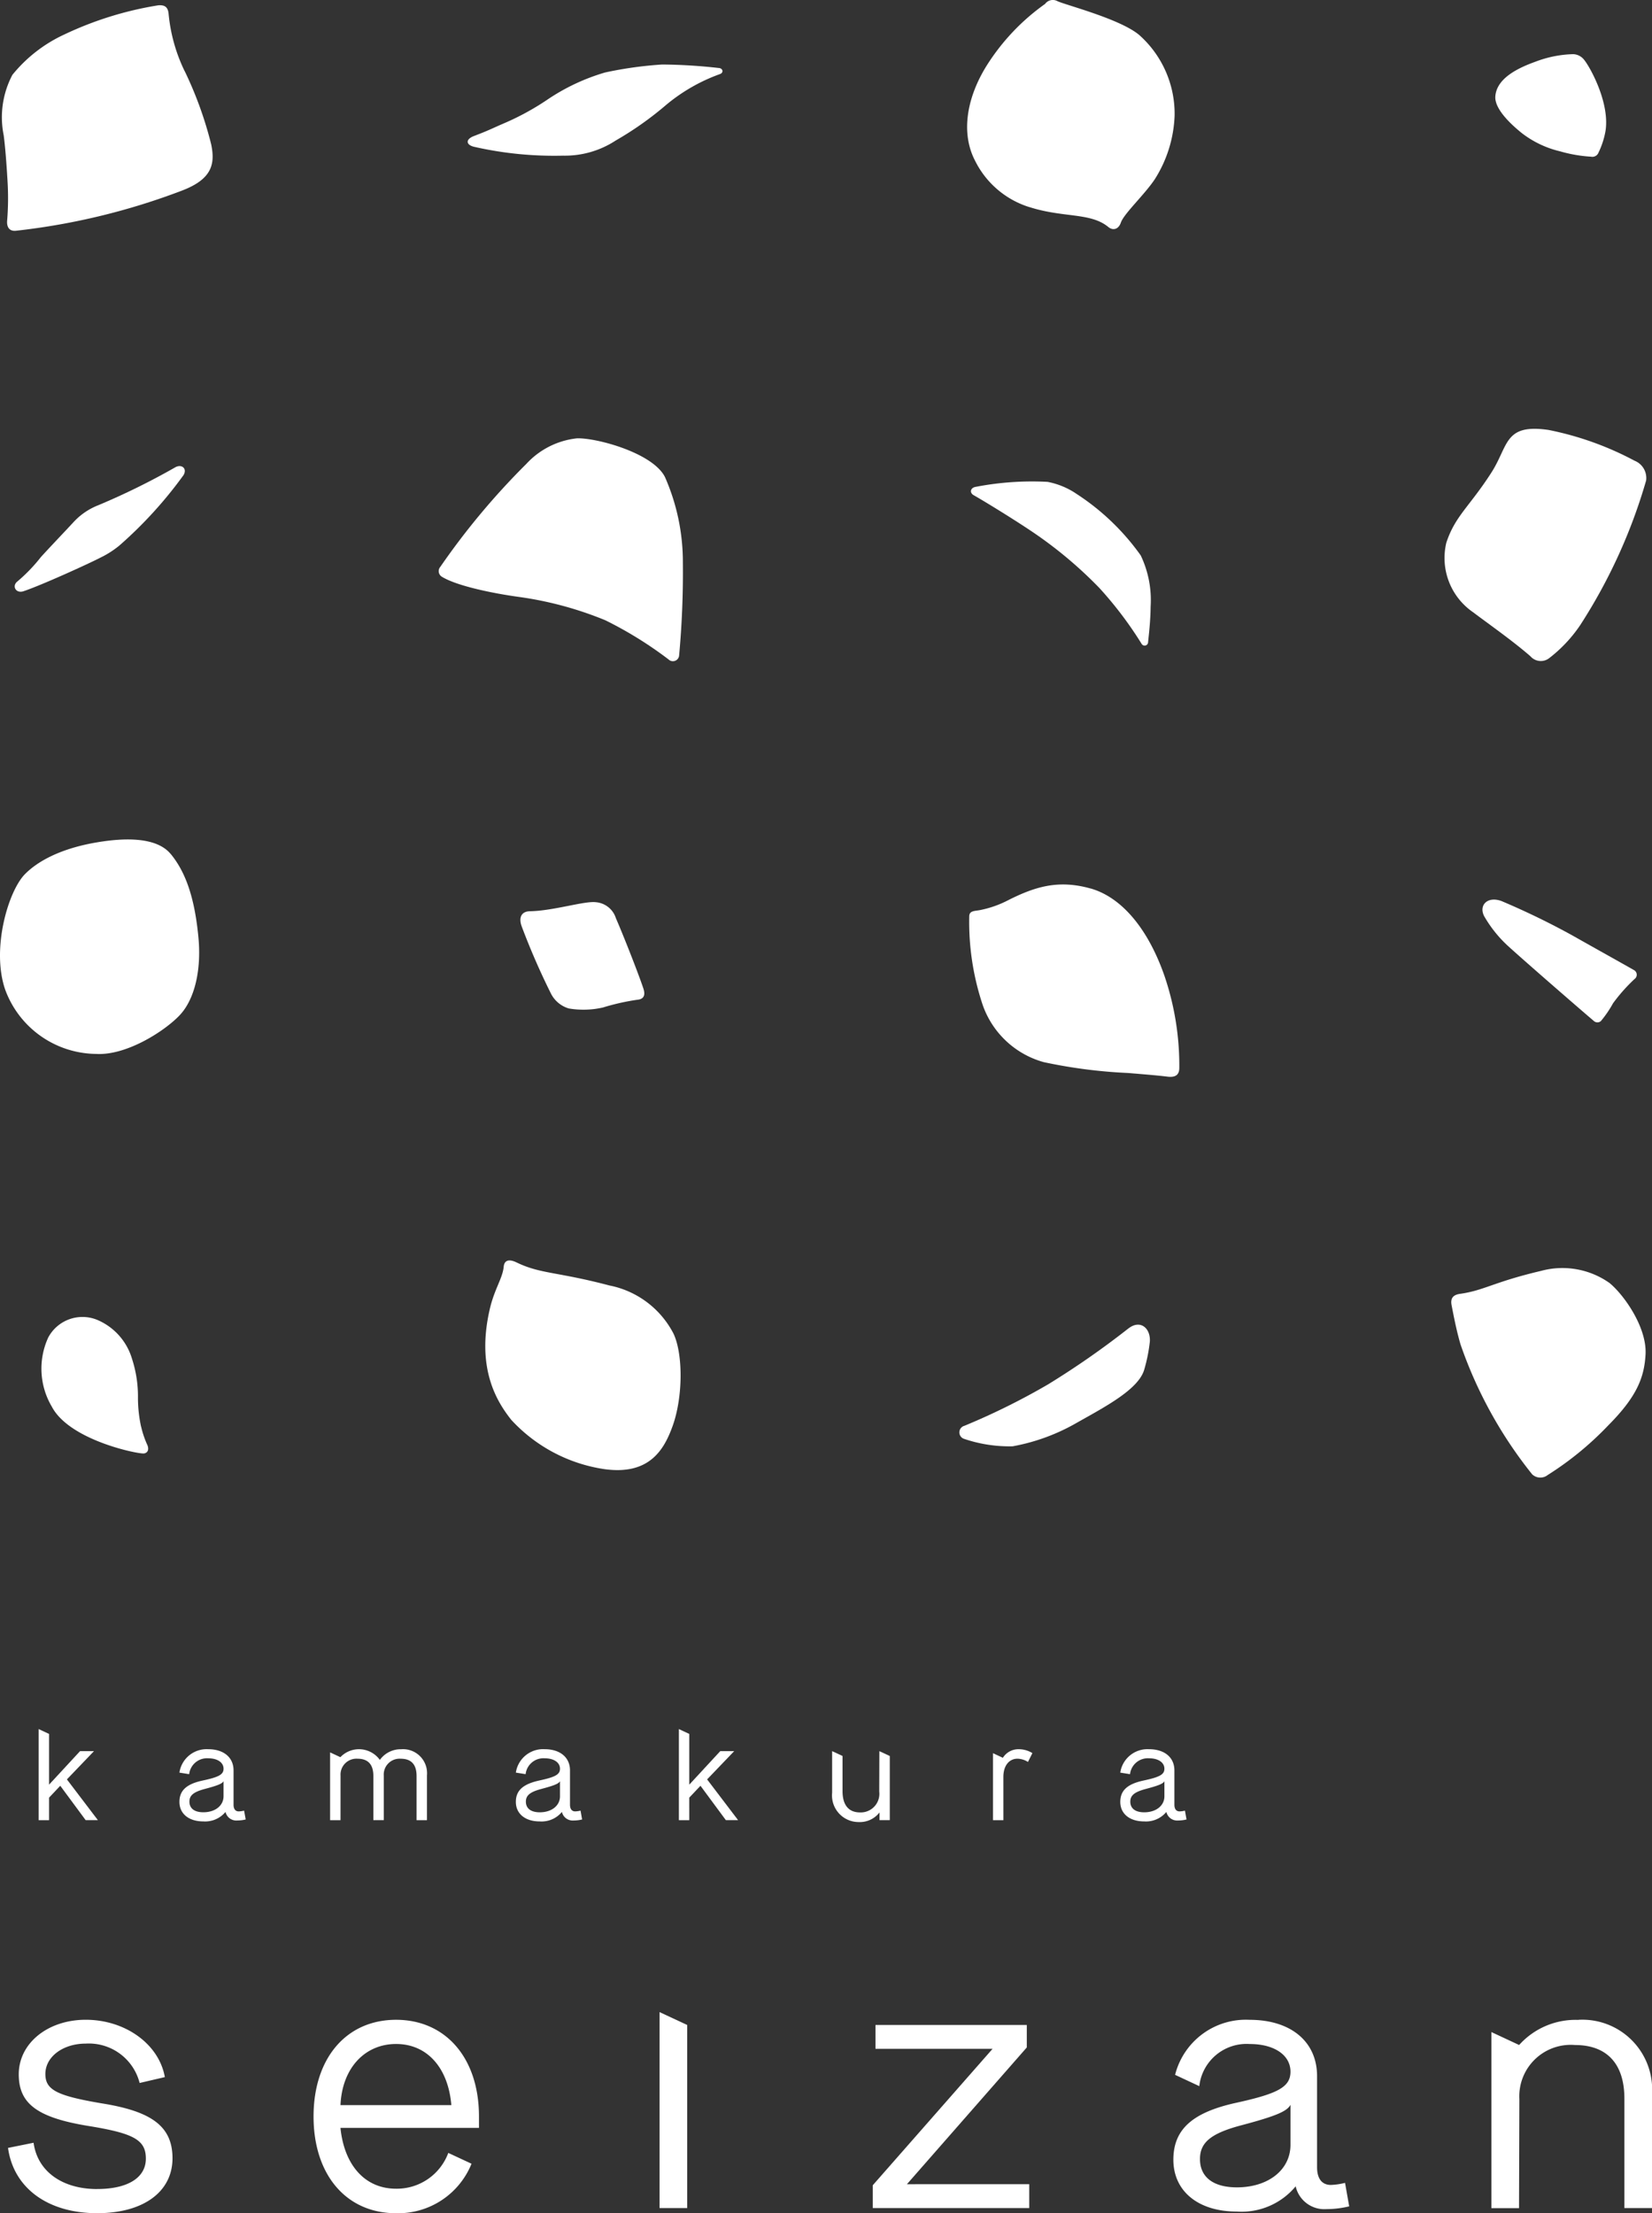
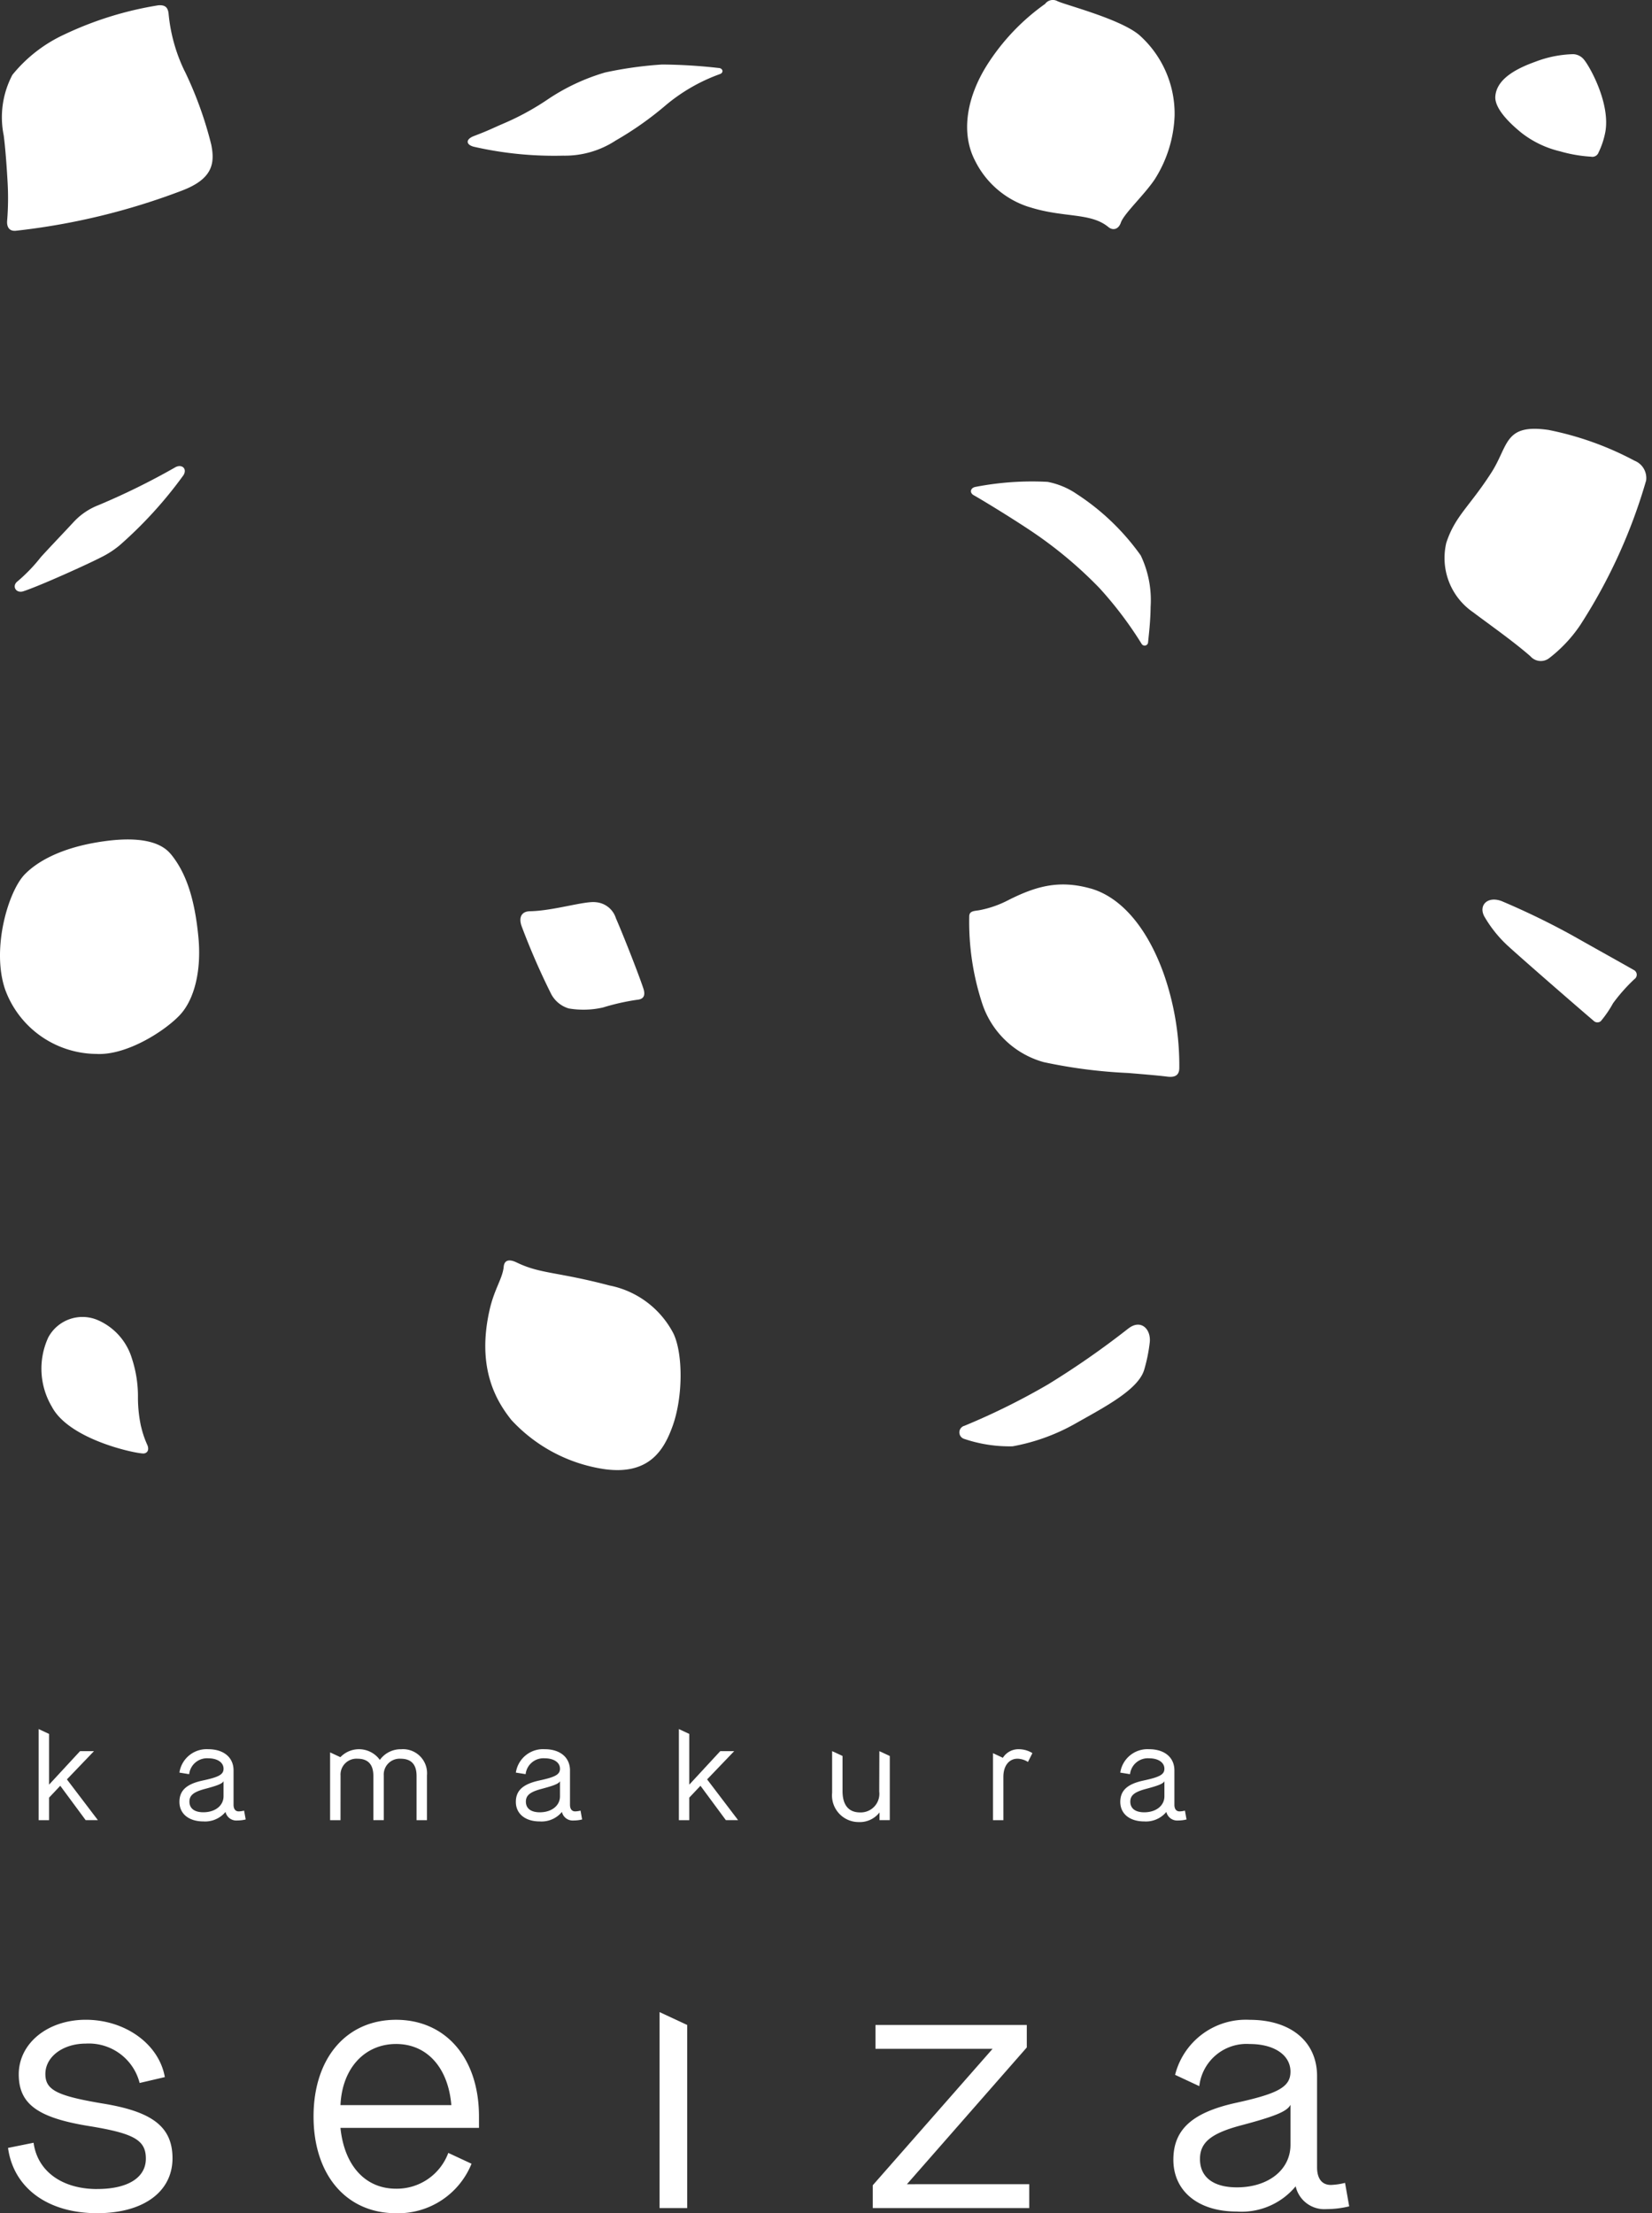
<svg xmlns="http://www.w3.org/2000/svg" id="logo_contact" width="138.109" height="185.03" viewBox="0 0 138.109 185.03">
  <rect x="0" y="0" width="138.109" height="185.03" fill="#333333" stroke="none" />
  <defs>
    <style>
      .cls-1 {
        fill: #fff;
      }

      .cls-2 {
        clip-path: url(#clip-path);
      }
    </style>
    <clipPath id="clip-path">
      <rect id="長方形_75" data-name="長方形 75" class="cls-1" width="138.109" height="185.03" />
    </clipPath>
  </defs>
  <g id="グループ_51" data-name="グループ 51" class="cls-2">
    <path id="パス_90" data-name="パス 90" class="cls-1" d="M165.079,12.446a8.368,8.368,0,0,0,3.271,1.58,11.821,11.821,0,0,0,2.585.447.55.55,0,0,0,.63-.349,6.845,6.845,0,0,0,.575-1.757c.4-2.355-1.275-5.384-1.794-6.01a1.217,1.217,0,0,0-.9-.455,9.488,9.488,0,0,0-3.165.634c-1.417.511-3.238,1.366-3.345,2.9-.079,1.131,1.534,2.51,2.147,3.011" transform="translate(-37.925 -1.374)" />
    <path id="パス_91" data-name="パス 91" class="cls-1" d="M118.679,144.653a71.008,71.008,0,0,1-6.707,4.672,57.545,57.545,0,0,1-7.006,3.471.57.57,0,0,0-.01,1.1,11.762,11.762,0,0,0,4.038.616,16.7,16.7,0,0,0,5.377-1.975c2.371-1.34,5.143-2.78,5.624-4.435a13.6,13.6,0,0,0,.463-2.286c.114-1.1-.74-1.964-1.779-1.159" transform="translate(-24.336 -33.598)" />
    <path id="パス_92" data-name="パス 92" class="cls-1" d="M14.248,92.664c-.812-.971-2.524-1.435-5.369-1.065-4.089.532-6,1.964-6.8,2.781C.693,95.788-.747,100.638.441,104.048a8.184,8.184,0,0,0,7.6,5.354c2.581.15,5.832-1.983,7.026-3.285,1.178-1.283,1.785-3.664,1.521-6.458-.316-3.354-1.088-5.5-2.338-7" transform="translate(0 -21.292)" />
    <path id="パス_93" data-name="パス 93" class="cls-1" d="M60.759,107.19a7.315,7.315,0,0,0,2.846-.081,19.1,19.1,0,0,1,2.856-.645c.587-.047.709-.4.518-.967-.465-1.393-1.8-4.746-2.287-5.846a1.918,1.918,0,0,0-1.676-1.344c-.948-.12-3.558.723-5.518.755-.687.012-.961.5-.685,1.262a59.107,59.107,0,0,0,2.46,5.646,2.45,2.45,0,0,0,1.485,1.221" transform="translate(-13.2 -22.88)" />
    <path id="パス_94" data-name="パス 94" class="cls-1" d="M15.494,6.084a13.948,13.948,0,0,1-1.346-4.832c-.061-.5-.287-.723-.867-.674A28.95,28.95,0,0,0,5.434,3.016,12.124,12.124,0,0,0,1.092,6.391a7.6,7.6,0,0,0-.727,5.054c.156,1.146.279,3.068.33,4a23.159,23.159,0,0,1-.042,3.136c-.044.5.159.9.727.844a56.26,56.26,0,0,0,13.9-3.362c2.549-.974,2.759-2.261,2.434-3.851a31.717,31.717,0,0,0-2.216-6.131" transform="translate(-0.056 -0.133)" />
    <path id="パス_95" data-name="パス 95" class="cls-1" d="M115.742,96.711c-2.666-.75-4.609-.15-6.815.951a8.746,8.746,0,0,1-2.475.869c-.441.073-.841.051-.839.53a21.9,21.9,0,0,0,1.058,7.185,7.533,7.533,0,0,0,5.172,4.985,42.66,42.66,0,0,0,7.056.908c1.088.09,2.445.2,3.248.3.732.1,1.03-.162,1.028-.738a23.3,23.3,0,0,0-1.231-7.655c-1.343-3.879-3.535-6.588-6.2-7.339" transform="translate(-24.584 -22.434)" />
    <path id="パス_96" data-name="パス 96" class="cls-1" d="M71.986,7.326a44.425,44.425,0,0,0-4.77-.295,32.388,32.388,0,0,0-4.762.664A17.262,17.262,0,0,0,57.576,10a21.955,21.955,0,0,1-3.649,1.977c-.987.425-1.155.542-2.439,1.031-.714.273-.68.722-.022.895a30.2,30.2,0,0,0,7.474.747,7.743,7.743,0,0,0,4.395-1.264,27.66,27.66,0,0,0,4.215-2.976A14.866,14.866,0,0,1,72.07,7.823c.288-.114.246-.447-.084-.5" transform="translate(-11.863 -1.637)" />
    <path id="パス_97" data-name="パス 97" class="cls-1" d="M159.789,62.068c1.424,1.073,3.308,2.388,4.785,3.674a1.145,1.145,0,0,0,1.591.138,11.811,11.811,0,0,0,2.567-2.738,45.4,45.4,0,0,0,5.514-12.094,1.555,1.555,0,0,0-.966-1.654,26.01,26.01,0,0,0-7.19-2.573c-3.726-.545-3.33,1.3-4.779,3.561-1.832,2.855-3.037,3.628-3.771,5.876a5.5,5.5,0,0,0,2.249,5.809" transform="translate(-36.628 -10.876)" />
    <path id="パス_98" data-name="パス 98" class="cls-1" d="M114.521,53.416a6.488,6.488,0,0,0-2.315-.933,24.789,24.789,0,0,0-6.013.418c-.438.07-.539.49-.159.7.885.5,3.651,2.194,5.253,3.3a35.2,35.2,0,0,1,5.256,4.461,31.647,31.647,0,0,1,3.526,4.666.29.29,0,0,0,.54-.141c.064-.655.2-1.769.211-2.955a8.682,8.682,0,0,0-.827-4.3,19.8,19.8,0,0,0-5.473-5.213" transform="translate(-24.627 -12.198)" />
    <path id="パス_99" data-name="パス 99" class="cls-1" d="M110.571,17.306c2.849.921,5.12.44,6.613,1.67.4.332.861.189,1.049-.361.258-.755,1.979-2.336,2.838-3.629a10.627,10.627,0,0,0,1.657-5.316,8.805,8.805,0,0,0-2.952-6.739C118.2,1.589,113.629.423,112.94.1A.8.8,0,0,0,111.9.328a18.239,18.239,0,0,0-4.847,5.1c-1.689,2.677-2.235,5.672-.994,8.033a7.584,7.584,0,0,0,4.511,3.849" transform="translate(-24.53 0)" />
    <path id="パス_100" data-name="パス 100" class="cls-1" d="M12.842,152.673a11.416,11.416,0,0,1-.26-2.39,10.139,10.139,0,0,0-.5-3.288,5.1,5.1,0,0,0-2.9-3.243,3.243,3.243,0,0,0-4.1,1.471,6.24,6.24,0,0,0,.3,5.783c1.486,2.838,7.3,3.985,7.711,3.912.368-.066.415-.413.259-.74a8.1,8.1,0,0,1-.506-1.506" transform="translate(-1.049 -33.406)" />
    <path id="パス_101" data-name="パス 101" class="cls-1" d="M63.33,139.458c-4.442-1.178-5.82-.968-7.833-1.944-.592-.287-1.025-.226-1.079.364-.087.952-.776,1.857-1.163,3.536-1.162,5.024.639,7.794,1.8,9.263a13.208,13.208,0,0,0,7.8,4.12c3.755.514,4.978-1.643,5.683-3.6.871-2.41.885-6.006.081-7.723a7.706,7.706,0,0,0-5.287-4.02" transform="translate(-12.309 -31.971)" />
-     <path id="パス_102" data-name="パス 102" class="cls-1" d="M66.722,51c-1.027-2.04-5.784-3.3-7.372-3.235A6.726,6.726,0,0,0,55.133,49.9,60.749,60.749,0,0,0,47.946,58.5a.549.549,0,0,0,.12.832c1.264.778,4.258,1.383,6.327,1.674a29.583,29.583,0,0,1,7.345,1.968,32.43,32.43,0,0,1,5.279,3.27.522.522,0,0,0,.889-.335,76.085,76.085,0,0,0,.313-7.722A17.626,17.626,0,0,0,66.722,51" transform="translate(-11.13 -11.118)" />
    <path id="パス_103" data-name="パス 103" class="cls-1" d="M169.005,100.995a63.335,63.335,0,0,0-5.859-2.841c-1.18-.45-1.951.341-1.459,1.271a10.486,10.486,0,0,0,1.9,2.4c1.35,1.242,6.587,5.783,7.239,6.328a.448.448,0,0,0,.608.031,9.343,9.343,0,0,0,1.019-1.492,14.374,14.374,0,0,1,1.79-2.02.443.443,0,0,0-.059-.764c-.984-.562-3-1.682-5.18-2.914" transform="translate(-37.601 -22.817)" />
    <path id="パス_104" data-name="パス 104" class="cls-1" d="M2.33,61.253c1.485-.491,5.5-2.323,6.416-2.8a7.876,7.876,0,0,0,1.6-1.018,35.205,35.205,0,0,0,5.364-5.885c.348-.571-.178-.984-.74-.628a58.936,58.936,0,0,1-6.374,3.136A5.563,5.563,0,0,0,6.486,55.51c-.506.552-1.97,2.084-2.7,2.89a13.665,13.665,0,0,1-1.943,2.019c-.511.388-.143,1.043.489.834" transform="translate(-0.372 -11.823)" />
-     <path id="パス_105" data-name="パス 105" class="cls-1" d="M171.37,139.434a6.822,6.822,0,0,0-5.74-1.011c-3.967.933-4.724,1.627-6.755,1.915-.62.087-.818.4-.708.964.176.9.389,2.039.74,3.251a36.218,36.218,0,0,0,5.991,10.871.989.989,0,0,0,1.3.062,26.43,26.43,0,0,0,5.074-4.161c2.368-2.382,3-3.984,3.107-5.915.128-2.268-1.809-4.994-3.01-5.976" transform="translate(-36.81 -32.171)" />
    <path id="パス_106" data-name="パス 106" class="cls-1" d="M8.325,234.239c-2.945,0-4.995-1.5-5.313-3.87L.875,230.8c.462,3.35,3.321,5.458,7.45,5.458,3.87,0,6.3-1.791,6.3-4.592,0-2.685-1.762-3.927-5.92-4.591-3.754-.636-4.708-1.126-4.708-2.455,0-1.443,1.473-2.54,3.38-2.54a4.378,4.378,0,0,1,4.5,3.292l2.108-.491c-.491-2.772-3.321-4.794-6.613-4.794-3.177,0-5.6,1.963-5.6,4.563,0,2.483,1.588,3.637,5.919,4.331,3.7.606,4.707,1.155,4.707,2.714,0,1.588-1.5,2.541-4.072,2.541" transform="translate(-0.204 -51.231)" />
    <path id="パス_107" data-name="パス 107" class="cls-1" d="M45.43,231.218a4.59,4.59,0,0,1-4.366,2.993c-2.6,0-4.332-1.963-4.649-5.083H47.995v-.952c0-4.909-2.8-8.086-6.93-8.086-4.158,0-6.9,3.205-6.9,8.086,0,4.851,2.714,8.085,6.9,8.085a6.62,6.62,0,0,0,6.307-4.138Zm-4.366-9.106c2.6,0,4.361,1.992,4.62,5.111H36.416c.143-3.148,2.078-5.111,4.649-5.111" transform="translate(-7.952 -51.231)" />
    <path id="パス_108" data-name="パス 108" class="cls-1" d="M74.181,220.328l-2.31-1.077v16.382h2.31Z" transform="translate(-16.73 -51.036)" />
    <path id="パス_109" data-name="パス 109" class="cls-1" d="M95.1,235.959h13.081v-1.993H97.956l10.021-11.434v-1.877H95.328v1.992h9.789L95.1,234.053Z" transform="translate(-22.136 -51.362)" />
    <path id="パス_110" data-name="パス 110" class="cls-1" d="M142.556,235.687l-.347-1.963a5.593,5.593,0,0,1-1.184.173c-.808,0-1.155-.607-1.155-1.474V224.8c0-2.887-2.194-4.707-5.631-4.707a6.1,6.1,0,0,0-6.238,4.6l2.023.944a3.976,3.976,0,0,1,4.215-3.521c2.051,0,3.408.924,3.408,2.31,0,1.3-1.069,1.848-4.649,2.628-3.581.808-5.141,2.224-5.141,4.736,0,2.628,2.079,4.331,5.285,4.331a5.871,5.871,0,0,0,4.939-2.108,2.453,2.453,0,0,0,2.569,1.905,8.1,8.1,0,0,0,1.906-.231m-4.909-5.14c0,2.079-1.848,3.552-4.477,3.552-1.992,0-3.089-.866-3.089-2.368,0-1.386.924-2.137,3.379-2.8,2.945-.779,3.9-1.184,4.187-1.732Z" transform="translate(-29.762 -51.232)" />
-     <path id="パス_111" data-name="パス 111" class="cls-1" d="M169.787,220.1a6.34,6.34,0,0,0-4.967,2.108v-.014l-2.31-1.078v14.722h2.31l.028-9.124A4.3,4.3,0,0,1,169.5,222.2c2.657,0,4.129,1.56,4.129,4.476v9.154h2.31V226.3a5.835,5.835,0,0,0-6.15-6.208" transform="translate(-37.828 -51.232)" />
    <path id="パス_112" data-name="パス 112" class="cls-1" d="M5.084,194.14l.935-.99,2.122,2.872H9.163l-2.589-3.406,2.263-2.361H7.673l-2.589,2.8v-4.239l-.871-.407v7.616h.871Z" transform="translate(-0.981 -43.856)" />
    <path id="パス_113" data-name="パス 113" class="cls-1" d="M24.958,195.74a2.065,2.065,0,0,1-.446.065c-.3,0-.436-.229-.436-.555v-2.872c0-1.089-.826-1.773-2.121-1.773a2.3,2.3,0,0,0-2.405,1.957l.816.131a1.5,1.5,0,0,1,1.59-1.328c.773,0,1.284.348,1.284.871,0,.49-.4.7-1.752.99s-1.936.837-1.936,1.785c0,.989.784,1.631,1.992,1.631a2.21,2.21,0,0,0,1.86-.794.925.925,0,0,0,.969.718,3.108,3.108,0,0,0,.718-.087Zm-1.719-1.2c0,.783-.7,1.337-1.687,1.337-.75,0-1.164-.325-1.164-.891,0-.522.348-.806,1.274-1.055,1.109-.295,1.468-.447,1.577-.653Z" transform="translate(-4.551 -44.368)" />
    <path id="パス_114" data-name="パス 114" class="cls-1" d="M36.845,192.813A1.331,1.331,0,0,1,38.26,191.4c.806,0,1.327.4,1.327,1.436v3.7h.871v-3.72a1.325,1.325,0,0,1,1.413-1.415c.806,0,1.328.4,1.328,1.436v3.7h.87v-3.743a2.009,2.009,0,0,0-2.154-2.186,2.142,2.142,0,0,0-1.785.892,2.15,2.15,0,0,0-3.3-.229l-.859-.4v5.666h.87Z" transform="translate(-8.374 -44.368)" />
    <path id="パス_115" data-name="パス 115" class="cls-1" d="M58.146,193.227c-1.348.3-1.936.837-1.936,1.784,0,.99.784,1.632,1.992,1.632a2.208,2.208,0,0,0,1.86-.795.924.924,0,0,0,.969.718,3.1,3.1,0,0,0,.718-.087l-.131-.74a2.017,2.017,0,0,1-.446.065c-.3,0-.436-.229-.436-.554v-2.872c0-1.089-.826-1.774-2.121-1.774a2.3,2.3,0,0,0-2.405,1.957l.816.131a1.5,1.5,0,0,1,1.59-1.327c.773,0,1.284.348,1.284.871,0,.489-.4.7-1.752.99m1.752.054v1.262c0,.783-.7,1.338-1.686,1.338-.75,0-1.165-.326-1.165-.892,0-.522.348-.806,1.274-1.055,1.109-.295,1.468-.447,1.577-.653" transform="translate(-13.084 -44.368)" />
    <path id="パス_116" data-name="パス 116" class="cls-1" d="M74.843,194.14l.936-.99,2.121,2.872h1.023l-2.589-3.406,2.263-2.361H77.433l-2.589,2.8v-4.24l-.87-.406v7.616h.87Z" transform="translate(-17.219 -43.856)" />
    <path id="パス_117" data-name="パス 117" class="cls-1" d="M92.947,196.746a2.073,2.073,0,0,0,1.686-.806v.643h.86v-5.36l-.871-.407-.011,3.383a1.555,1.555,0,0,1-1.6,1.74c-.989,0-1.468-.651-1.468-1.784v-2.934l-.87-.406v3.471a2.228,2.228,0,0,0,2.274,2.458" transform="translate(-21.106 -44.417)" />
    <path id="パス_118" data-name="パス 118" class="cls-1" d="M109.069,192.923c0-.947.48-1.524,1.186-1.524a1.71,1.71,0,0,1,.87.272l.371-.74a2.177,2.177,0,0,0-1.142-.325,1.53,1.53,0,0,0-1.327.717l-.827-.386v5.6h.87Z" transform="translate(-25.186 -44.368)" />
    <path id="パス_119" data-name="パス 119" class="cls-1" d="M126.889,196.567a3.11,3.11,0,0,0,.719-.087l-.131-.74a2.065,2.065,0,0,1-.446.065c-.3,0-.436-.229-.436-.555v-2.872c0-1.089-.826-1.773-2.121-1.773a2.3,2.3,0,0,0-2.405,1.957l.816.131a1.5,1.5,0,0,1,1.59-1.328c.773,0,1.284.348,1.284.871,0,.49-.4.7-1.752.99s-1.936.837-1.936,1.785c0,.989.784,1.631,1.992,1.631a2.21,2.21,0,0,0,1.86-.794.925.925,0,0,0,.968.718m-1.131-2.023c0,.783-.7,1.337-1.687,1.337-.75,0-1.164-.325-1.164-.891,0-.522.348-.806,1.273-1.055,1.11-.295,1.469-.447,1.578-.653Z" transform="translate(-28.414 -44.368)" />
  </g>
</svg>